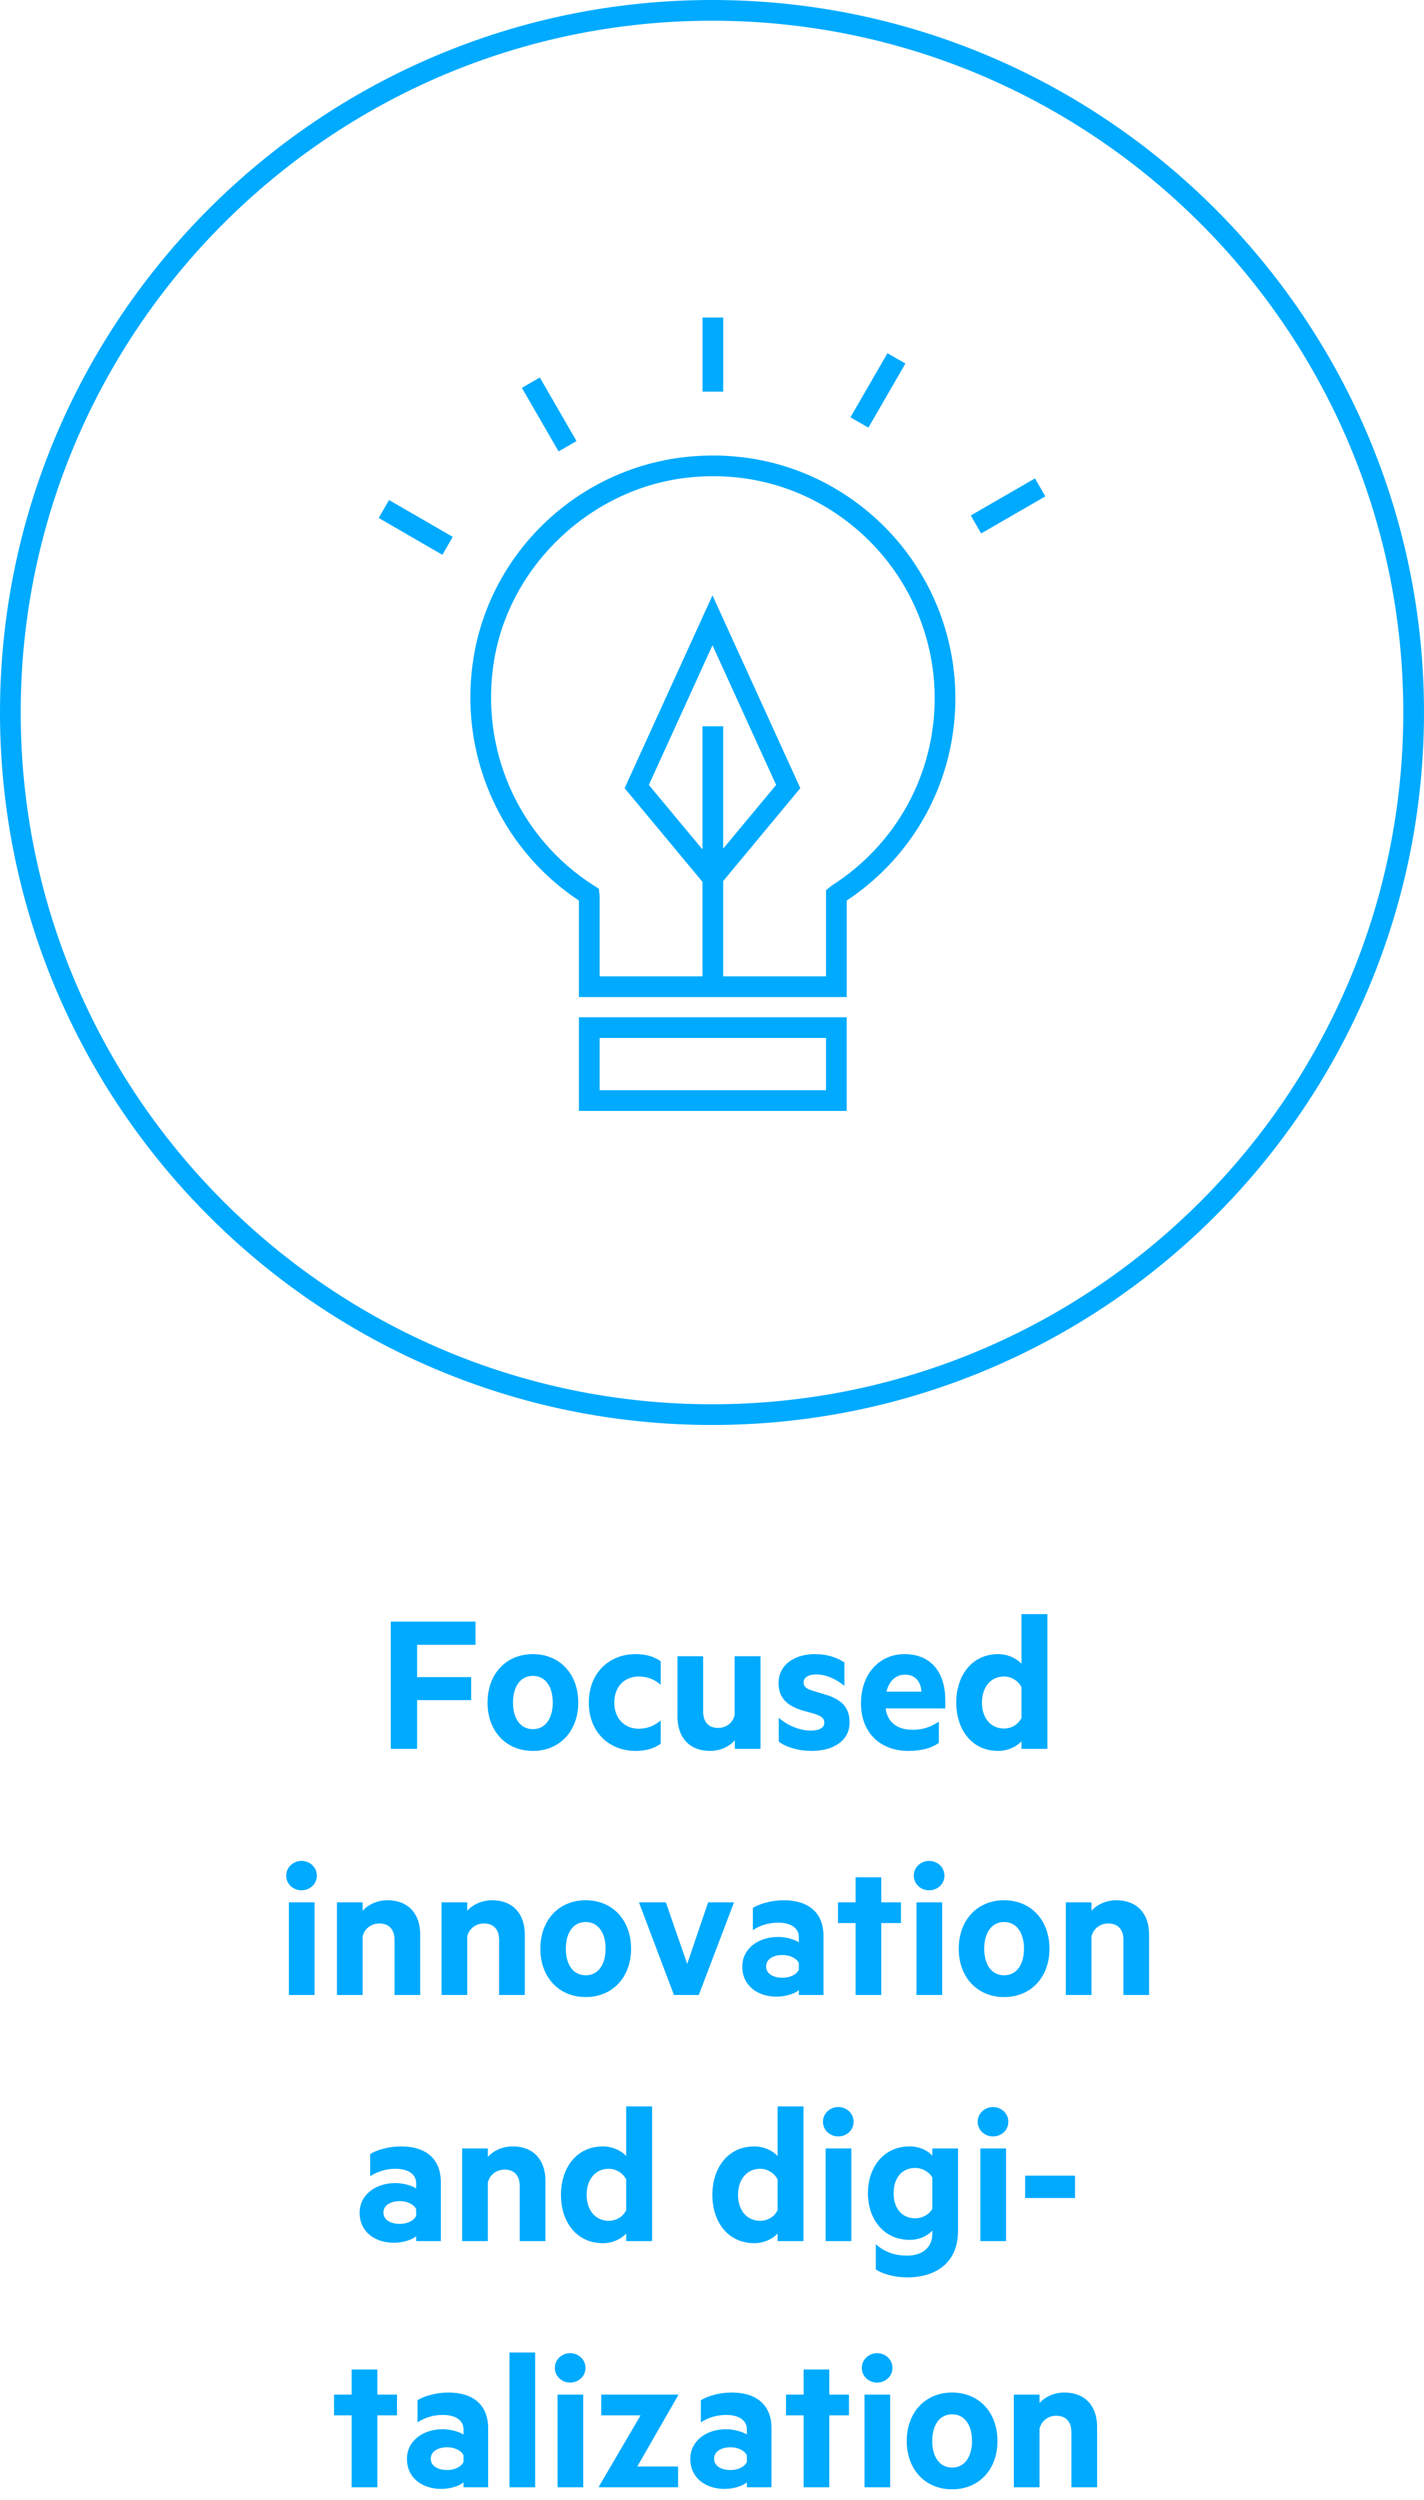
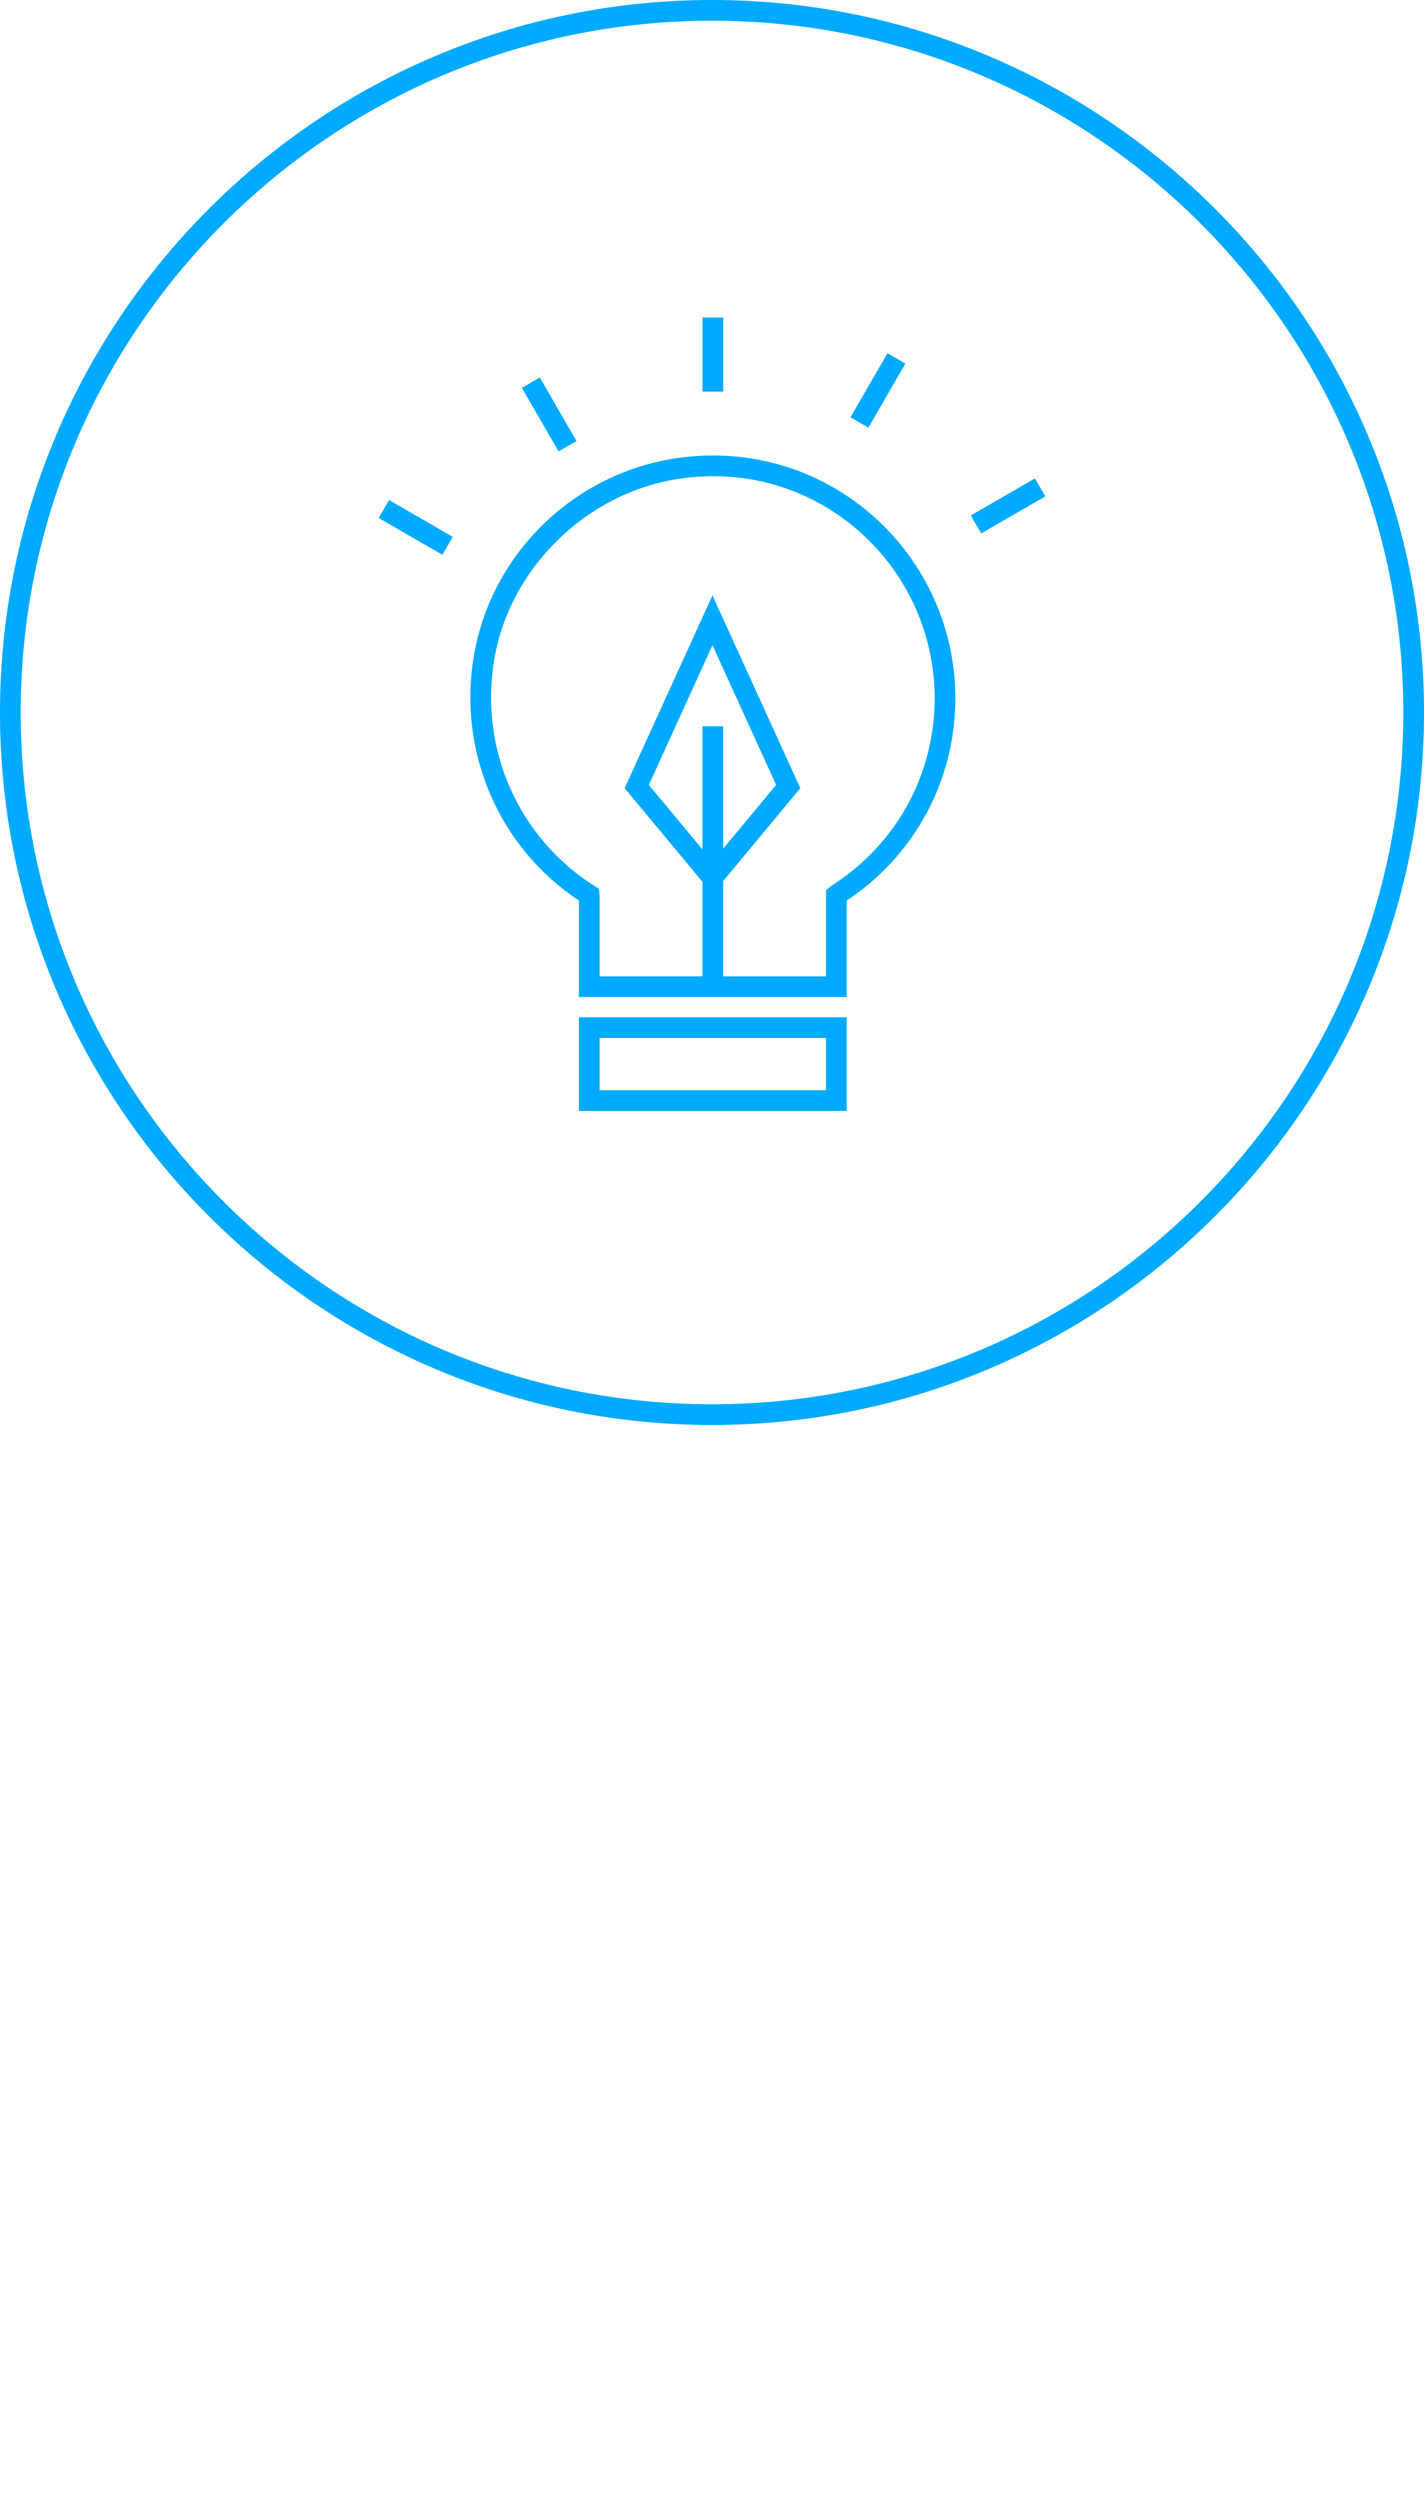
<svg xmlns="http://www.w3.org/2000/svg" width="110px" height="193px" viewBox="0 0 110 193" version="1.1">
  <title>EN-WCM-ResultsBM-03</title>
  <desc>Created with Sketch.</desc>
  <g id="04.-Waardecreatiemodel" stroke="none" stroke-width="1" fill="none" fill-rule="evenodd">
    <g id="Group-12-Copy-2" transform="translate(-342, -1728)" fill="#00AAFF">
      <g id="Resultaten-Copy-4" transform="translate(0, 1728)">
        <g id="03" transform="translate(342, 0)">
          <g id="icon-/-wcm-/-performance-/-Innovation-and-digitalization">
            <path d="M55,-9.23705556e-14 C85.326,-9.23705556e-14 110,24.674 110,55 C110,85.328 85.326,110 55,110 C24.674,110 1.49213975e-13,85.328 1.49213975e-13,55 C1.49213975e-13,24.674 24.674,-9.23705556e-14 55,-9.23705556e-14 Z M55,1.599 C25.554,1.599 1.599,25.554 1.599,55 C1.599,84.446 25.554,108.401 55,108.401 C84.446,108.401 108.401,84.446 108.401,55 C108.401,25.554 84.446,1.599 55,1.599 Z M65.407,78.525 L65.407,85.757 L44.719,85.757 L44.719,78.525 L65.407,78.525 Z M63.808,80.124 L46.318,80.124 L46.318,84.158 L63.808,84.158 L63.808,80.124 Z M52.894,35.285 C58.307,34.683 63.516,36.325 67.546,39.924 C71.521,43.479 73.8,48.572 73.8,53.899 C73.8,60.219 70.67,66.027 65.408,69.517 L65.408,69.517 L65.408,76.967 L44.719,76.967 L44.719,69.517 C38.542,65.428 35.354,58.061 36.6,50.654 C37.966,42.532 44.668,36.212 52.894,35.285 Z M66.482,41.118 C62.796,37.822 58.035,36.312 53.073,36.875 C45.67,37.709 39.406,43.615 38.177,50.92 C37.017,57.809 40.047,64.66 45.892,68.372 L45.892,68.372 L46.263,68.607 L46.318,69.146 L46.318,75.368 L54.265,75.368 L54.265,68.074 L48.25,60.841 L55.037,45.958 L61.823,60.841 L55.864,68.012 L55.864,75.368 L63.809,75.368 L63.809,68.717 L64.22,68.381 C69.224,65.204 72.201,59.794 72.201,53.899 C72.201,49.027 70.116,44.368 66.482,41.118 Z M55.037,49.811 L50.122,60.592 L54.265,65.572 L54.265,56.065 L55.864,56.065 L55.864,65.509 L59.954,60.592 L55.037,49.811 Z M30.053,38.599 L34.974,41.442 L34.174,42.828 L29.253,39.985 L30.053,38.599 Z M79.949,36.93 L80.748,38.318 L75.791,41.178 L74.991,39.792 L79.949,36.93 Z M41.7,29.141 L44.534,34.049 L43.15,34.848 L40.314,29.94 L41.7,29.141 Z M68.555,27.265 L69.939,28.065 L67.08,33.013 L65.694,32.214 L68.555,27.265 Z M55.868,24.512 L55.868,30.232 L54.269,30.232 L54.269,24.512 L55.868,24.512 Z" id="Combined-Shape" />
          </g>
-           <path d="M32.22,135 L32.22,131.24 L36.396,131.24 L36.396,129.464 L32.22,129.464 L32.22,126.968 L36.732,126.968 L36.732,125.176 L30.188,125.176 L30.188,135 L32.22,135 Z M41.164,135.16 C43.244,135.16 44.668,133.624 44.668,131.432 C44.668,129.224 43.244,127.688 41.164,127.688 C39.084,127.688 37.66,129.224 37.66,131.432 C37.66,133.624 39.084,135.16 41.164,135.16 Z M41.164,133.48 C40.172,133.48 39.628,132.616 39.628,131.432 C39.628,130.232 40.172,129.368 41.164,129.368 C42.156,129.368 42.7,130.232 42.7,131.432 C42.7,132.616 42.156,133.48 41.164,133.48 Z M49.1,135.16 C49.82,135.16 50.524,135 51.036,134.6 L51.036,132.808 C50.556,133.224 49.98,133.448 49.34,133.448 C48.284,133.448 47.452,132.696 47.452,131.432 C47.452,130.152 48.284,129.416 49.34,129.416 C49.98,129.416 50.556,129.624 51.036,130.056 L51.036,128.248 C50.524,127.848 49.82,127.688 49.1,127.688 C47.068,127.688 45.484,129.128 45.484,131.432 C45.484,133.72 47.068,135.16 49.1,135.16 Z M54.844,135.16 C55.676,135.16 56.364,134.792 56.764,134.344 L56.764,135 L58.748,135 L58.748,127.848 L56.748,127.848 L56.748,132.392 C56.604,133.016 56.076,133.384 55.468,133.384 C54.684,133.384 54.316,132.872 54.316,132.12 L54.316,127.848 L52.332,127.848 L52.332,132.52 C52.332,134.104 53.244,135.16 54.844,135.16 Z M62.684,135.16 C64.364,135.16 65.628,134.392 65.628,132.952 C65.628,131.8 65.004,131.16 63.644,130.776 L62.844,130.536 C62.348,130.376 62.076,130.248 62.076,129.864 C62.076,129.464 62.492,129.256 63.036,129.256 C63.852,129.256 64.588,129.624 65.228,130.136 L65.228,128.328 C64.588,127.912 63.852,127.688 62.94,127.688 C61.34,127.688 60.14,128.536 60.14,129.928 C60.14,131.16 60.924,131.752 62.172,132.088 L62.86,132.28 C63.356,132.44 63.676,132.584 63.676,132.984 C63.676,133.416 63.212,133.592 62.62,133.592 C61.836,133.592 60.844,133.224 60.156,132.6 L60.156,134.44 C60.764,134.904 61.74,135.16 62.684,135.16 Z M70.172,135.16 C71.132,135.16 71.932,134.968 72.524,134.536 L72.524,132.904 C71.82,133.352 71.26,133.528 70.476,133.528 C69.42,133.528 68.572,133.048 68.412,131.88 L73.02,131.88 L73.02,131.24 C73.02,129.128 71.948,127.688 69.868,127.688 C67.916,127.688 66.508,129.24 66.508,131.48 C66.508,133.752 67.996,135.16 70.172,135.16 Z M71.18,130.584 L68.476,130.584 C68.7,129.688 69.26,129.272 69.916,129.272 C70.7,129.272 71.132,129.816 71.18,130.584 Z M77.116,135.16 C77.884,135.16 78.588,134.792 78.908,134.408 L78.908,135 L80.908,135 L80.908,124.6 L78.908,124.6 L78.908,128.44 C78.588,128.056 77.884,127.688 77.116,127.688 C75.036,127.688 73.868,129.384 73.868,131.432 C73.868,133.48 75.036,135.16 77.116,135.16 Z M77.564,133.432 C76.492,133.432 75.852,132.568 75.852,131.432 C75.852,130.28 76.492,129.416 77.564,129.416 C78.14,129.416 78.684,129.768 78.908,130.248 L78.908,132.6 C78.684,133.096 78.156,133.432 77.564,133.432 Z M23.292,145.92 C23.916,145.92 24.476,145.456 24.476,144.784 C24.476,144.128 23.916,143.648 23.292,143.648 C22.668,143.648 22.108,144.128 22.108,144.784 C22.108,145.456 22.668,145.92 23.292,145.92 Z M24.3,154 L24.3,146.848 L22.316,146.848 L22.316,154 L24.3,154 Z M28.012,154 L28.012,149.472 C28.172,148.848 28.7,148.48 29.308,148.48 C30.092,148.48 30.476,148.992 30.476,149.744 L30.476,154 L32.46,154 L32.46,149.328 C32.46,147.744 31.548,146.688 29.932,146.688 C29.1,146.688 28.396,147.056 28.012,147.504 L28.012,146.848 L26.028,146.848 L26.028,154 L28.012,154 Z M36.092,154 L36.092,149.472 C36.252,148.848 36.78,148.48 37.388,148.48 C38.172,148.48 38.556,148.992 38.556,149.744 L38.556,154 L40.54,154 L40.54,149.328 C40.54,147.744 39.628,146.688 38.012,146.688 C37.18,146.688 36.476,147.056 36.092,147.504 L36.092,146.848 L34.108,146.848 L34.108,154 L36.092,154 Z M45.244,154.16 C47.324,154.16 48.748,152.624 48.748,150.432 C48.748,148.224 47.324,146.688 45.244,146.688 C43.164,146.688 41.74,148.224 41.74,150.432 C41.74,152.624 43.164,154.16 45.244,154.16 Z M45.244,152.48 C44.252,152.48 43.708,151.616 43.708,150.432 C43.708,149.232 44.252,148.368 45.244,148.368 C46.236,148.368 46.78,149.232 46.78,150.432 C46.78,151.616 46.236,152.48 45.244,152.48 Z M53.98,154 L56.7,146.848 L54.7,146.848 L53.084,151.6 L51.436,146.848 L49.356,146.848 L52.06,154 L53.98,154 Z M59.98,154.128 C60.764,154.128 61.468,153.856 61.708,153.616 L61.708,154 L63.612,154 L63.612,149.44 C63.612,147.696 62.508,146.688 60.54,146.688 C59.596,146.688 58.668,146.96 58.156,147.28 L58.156,148.992 C58.716,148.624 59.388,148.416 60.108,148.416 C61.116,148.416 61.708,148.848 61.708,149.536 L61.708,149.936 C61.42,149.728 60.732,149.52 60.108,149.52 C58.54,149.52 57.34,150.448 57.34,151.808 C57.34,153.296 58.54,154.128 59.98,154.128 Z M60.444,152.672 C59.82,152.672 59.18,152.416 59.18,151.792 C59.18,151.184 59.82,150.912 60.444,150.912 C61.004,150.912 61.532,151.152 61.708,151.536 L61.708,152.048 C61.532,152.432 61.004,152.672 60.444,152.672 Z M68.076,154 L68.076,148.448 L69.596,148.448 L69.596,146.848 L68.076,146.848 L68.076,144.912 L66.092,144.912 L66.092,146.848 L64.732,146.848 L64.732,148.448 L66.092,148.448 L66.092,154 L68.076,154 Z M71.772,145.92 C72.396,145.92 72.956,145.456 72.956,144.784 C72.956,144.128 72.396,143.648 71.772,143.648 C71.148,143.648 70.588,144.128 70.588,144.784 C70.588,145.456 71.148,145.92 71.772,145.92 Z M72.78,154 L72.78,146.848 L70.796,146.848 L70.796,154 L72.78,154 Z M77.564,154.16 C79.644,154.16 81.068,152.624 81.068,150.432 C81.068,148.224 79.644,146.688 77.564,146.688 C75.484,146.688 74.06,148.224 74.06,150.432 C74.06,152.624 75.484,154.16 77.564,154.16 Z M77.564,152.48 C76.572,152.48 76.028,151.616 76.028,150.432 C76.028,149.232 76.572,148.368 77.564,148.368 C78.556,148.368 79.1,149.232 79.1,150.432 C79.1,151.616 78.556,152.48 77.564,152.48 Z M84.316,154 L84.316,149.472 C84.476,148.848 85.004,148.48 85.612,148.48 C86.396,148.48 86.78,148.992 86.78,149.744 L86.78,154 L88.764,154 L88.764,149.328 C88.764,147.744 87.852,146.688 86.236,146.688 C85.404,146.688 84.7,147.056 84.316,147.504 L84.316,146.848 L82.332,146.848 L82.332,154 L84.316,154 Z M30.42,173.128 C31.204,173.128 31.908,172.856 32.148,172.616 L32.148,173 L34.052,173 L34.052,168.44 C34.052,166.696 32.948,165.688 30.98,165.688 C30.036,165.688 29.108,165.96 28.596,166.28 L28.596,167.992 C29.156,167.624 29.828,167.416 30.548,167.416 C31.556,167.416 32.148,167.848 32.148,168.536 L32.148,168.936 C31.86,168.728 31.172,168.52 30.548,168.52 C28.98,168.52 27.78,169.448 27.78,170.808 C27.78,172.296 28.98,173.128 30.42,173.128 Z M30.884,171.672 C30.26,171.672 29.62,171.416 29.62,170.792 C29.62,170.184 30.26,169.912 30.884,169.912 C31.444,169.912 31.972,170.152 32.148,170.536 L32.148,171.048 C31.972,171.432 31.444,171.672 30.884,171.672 Z M37.684,173 L37.684,168.472 C37.844,167.848 38.372,167.48 38.98,167.48 C39.764,167.48 40.148,167.992 40.148,168.744 L40.148,173 L42.132,173 L42.132,168.328 C42.132,166.744 41.22,165.688 39.604,165.688 C38.772,165.688 38.068,166.056 37.684,166.504 L37.684,165.848 L35.7,165.848 L35.7,173 L37.684,173 Z M46.58,173.16 C47.348,173.16 48.052,172.792 48.372,172.408 L48.372,173 L50.372,173 L50.372,162.6 L48.372,162.6 L48.372,166.44 C48.052,166.056 47.348,165.688 46.58,165.688 C44.5,165.688 43.332,167.384 43.332,169.432 C43.332,171.48 44.5,173.16 46.58,173.16 Z M47.028,171.432 C45.956,171.432 45.316,170.568 45.316,169.432 C45.316,168.28 45.956,167.416 47.028,167.416 C47.604,167.416 48.148,167.768 48.372,168.248 L48.372,170.6 C48.148,171.096 47.62,171.432 47.028,171.432 Z M58.276,173.16 C59.044,173.16 59.748,172.792 60.068,172.408 L60.068,173 L62.068,173 L62.068,162.6 L60.068,162.6 L60.068,166.44 C59.748,166.056 59.044,165.688 58.276,165.688 C56.196,165.688 55.028,167.384 55.028,169.432 C55.028,171.48 56.196,173.16 58.276,173.16 Z M58.724,171.432 C57.652,171.432 57.012,170.568 57.012,169.432 C57.012,168.28 57.652,167.416 58.724,167.416 C59.3,167.416 59.844,167.768 60.068,168.248 L60.068,170.6 C59.844,171.096 59.316,171.432 58.724,171.432 Z M64.756,164.92 C65.38,164.92 65.94,164.456 65.94,163.784 C65.94,163.128 65.38,162.648 64.756,162.648 C64.132,162.648 63.572,163.128 63.572,163.784 C63.572,164.456 64.132,164.92 64.756,164.92 Z M65.764,173 L65.764,165.848 L63.78,165.848 L63.78,173 L65.764,173 Z M70.116,175.8 C72.068,175.8 74.004,174.84 74.004,172.216 L74.004,165.848 L72.02,165.848 L72.02,166.408 C71.7,166.04 71.076,165.688 70.276,165.688 C68.212,165.688 67.044,167.352 67.044,169.304 C67.044,171.24 68.212,172.904 70.276,172.904 C71.076,172.904 71.7,172.552 72.02,172.184 L72.02,172.408 C72.02,173.576 71.156,174.12 70.084,174.12 C69.156,174.12 68.388,173.88 67.652,173.24 L67.652,175.192 C68.228,175.56 69.14,175.8 70.116,175.8 Z M70.692,171.24 C69.636,171.24 69.028,170.424 69.028,169.304 C69.028,168.168 69.636,167.352 70.692,167.352 C71.284,167.352 71.796,167.688 72.02,168.088 L72.02,170.504 C71.796,170.92 71.284,171.24 70.692,171.24 Z M76.708,164.92 C77.332,164.92 77.892,164.456 77.892,163.784 C77.892,163.128 77.332,162.648 76.708,162.648 C76.084,162.648 75.524,163.128 75.524,163.784 C75.524,164.456 76.084,164.92 76.708,164.92 Z M77.716,173 L77.716,165.848 L75.732,165.848 L75.732,173 L77.716,173 Z M83.044,169.672 L83.044,167.944 L79.188,167.944 L79.188,169.672 L83.044,169.672 Z M29.148,192 L29.148,186.448 L30.668,186.448 L30.668,184.848 L29.148,184.848 L29.148,182.912 L27.164,182.912 L27.164,184.848 L25.804,184.848 L25.804,186.448 L27.164,186.448 L27.164,192 L29.148,192 Z M34.076,192.128 C34.86,192.128 35.564,191.856 35.804,191.616 L35.804,192 L37.708,192 L37.708,187.44 C37.708,185.696 36.604,184.688 34.636,184.688 C33.692,184.688 32.764,184.96 32.252,185.28 L32.252,186.992 C32.812,186.624 33.484,186.416 34.204,186.416 C35.212,186.416 35.804,186.848 35.804,187.536 L35.804,187.936 C35.516,187.728 34.828,187.52 34.204,187.52 C32.636,187.52 31.436,188.448 31.436,189.808 C31.436,191.296 32.636,192.128 34.076,192.128 Z M34.54,190.672 C33.916,190.672 33.276,190.416 33.276,189.792 C33.276,189.184 33.916,188.912 34.54,188.912 C35.1,188.912 35.628,189.152 35.804,189.536 L35.804,190.048 C35.628,190.432 35.1,190.672 34.54,190.672 Z M41.34,192 L41.34,181.6 L39.356,181.6 L39.356,192 L41.34,192 Z M44.044,183.92 C44.668,183.92 45.228,183.456 45.228,182.784 C45.228,182.128 44.668,181.648 44.044,181.648 C43.42,181.648 42.86,182.128 42.86,182.784 C42.86,183.456 43.42,183.92 44.044,183.92 Z M45.052,192 L45.052,184.848 L43.068,184.848 L43.068,192 L45.052,192 Z M52.38,192 L52.38,190.4 L49.228,190.4 L52.38,184.912 L52.38,184.848 L46.444,184.848 L46.444,186.448 L49.484,186.448 L46.268,191.936 L46.268,192 L52.38,192 Z M55.964,192.128 C56.748,192.128 57.452,191.856 57.692,191.616 L57.692,192 L59.596,192 L59.596,187.44 C59.596,185.696 58.492,184.688 56.524,184.688 C55.58,184.688 54.652,184.96 54.14,185.28 L54.14,186.992 C54.7,186.624 55.372,186.416 56.092,186.416 C57.1,186.416 57.692,186.848 57.692,187.536 L57.692,187.936 C57.404,187.728 56.716,187.52 56.092,187.52 C54.524,187.52 53.324,188.448 53.324,189.808 C53.324,191.296 54.524,192.128 55.964,192.128 Z M56.428,190.672 C55.804,190.672 55.164,190.416 55.164,189.792 C55.164,189.184 55.804,188.912 56.428,188.912 C56.988,188.912 57.516,189.152 57.692,189.536 L57.692,190.048 C57.516,190.432 56.988,190.672 56.428,190.672 Z M64.06,192 L64.06,186.448 L65.58,186.448 L65.58,184.848 L64.06,184.848 L64.06,182.912 L62.076,182.912 L62.076,184.848 L60.716,184.848 L60.716,186.448 L62.076,186.448 L62.076,192 L64.06,192 Z M67.756,183.92 C68.38,183.92 68.94,183.456 68.94,182.784 C68.94,182.128 68.38,181.648 67.756,181.648 C67.132,181.648 66.572,182.128 66.572,182.784 C66.572,183.456 67.132,183.92 67.756,183.92 Z M68.764,192 L68.764,184.848 L66.78,184.848 L66.78,192 L68.764,192 Z M73.548,192.16 C75.628,192.16 77.052,190.624 77.052,188.432 C77.052,186.224 75.628,184.688 73.548,184.688 C71.468,184.688 70.044,186.224 70.044,188.432 C70.044,190.624 71.468,192.16 73.548,192.16 Z M73.548,190.48 C72.556,190.48 72.012,189.616 72.012,188.432 C72.012,187.232 72.556,186.368 73.548,186.368 C74.54,186.368 75.084,187.232 75.084,188.432 C75.084,189.616 74.54,190.48 73.548,190.48 Z M80.3,192 L80.3,187.472 C80.46,186.848 80.988,186.48 81.596,186.48 C82.38,186.48 82.764,186.992 82.764,187.744 L82.764,192 L84.748,192 L84.748,187.328 C84.748,185.744 83.836,184.688 82.22,184.688 C81.388,184.688 80.684,185.056 80.3,185.504 L80.3,184.848 L78.316,184.848 L78.316,192 L80.3,192 Z" id="Focusedinnovationanddigi-talization" fill-rule="nonzero" />
        </g>
      </g>
    </g>
  </g>
</svg>